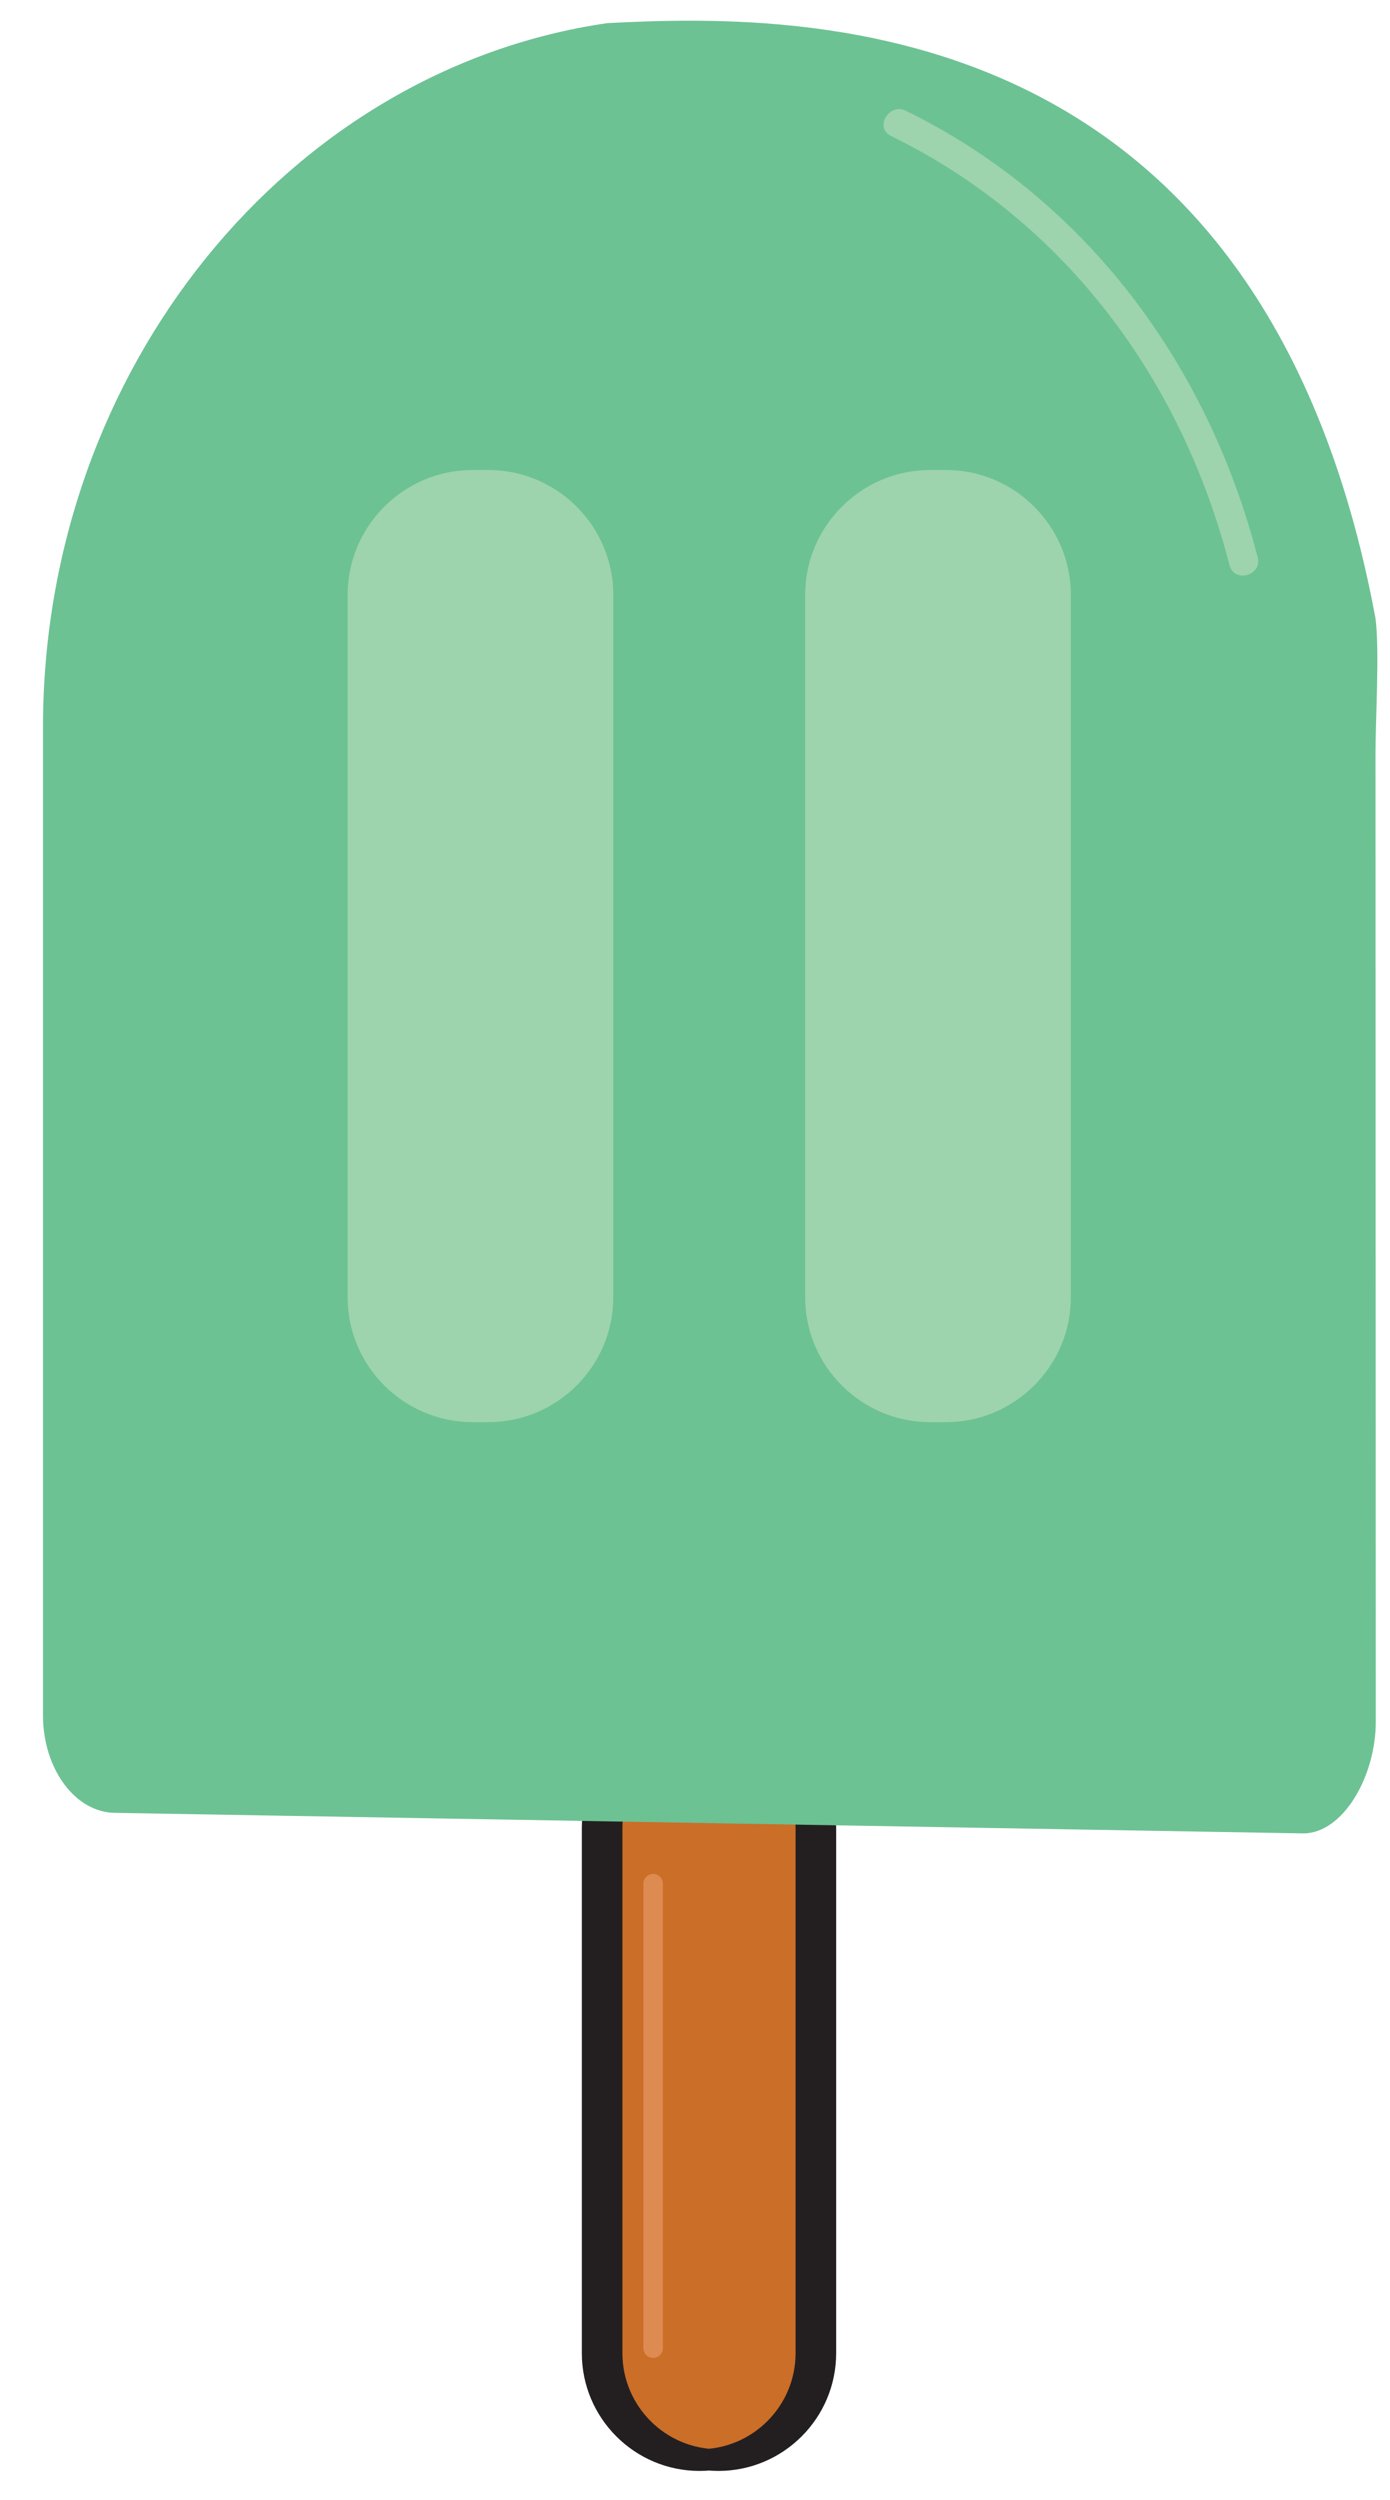
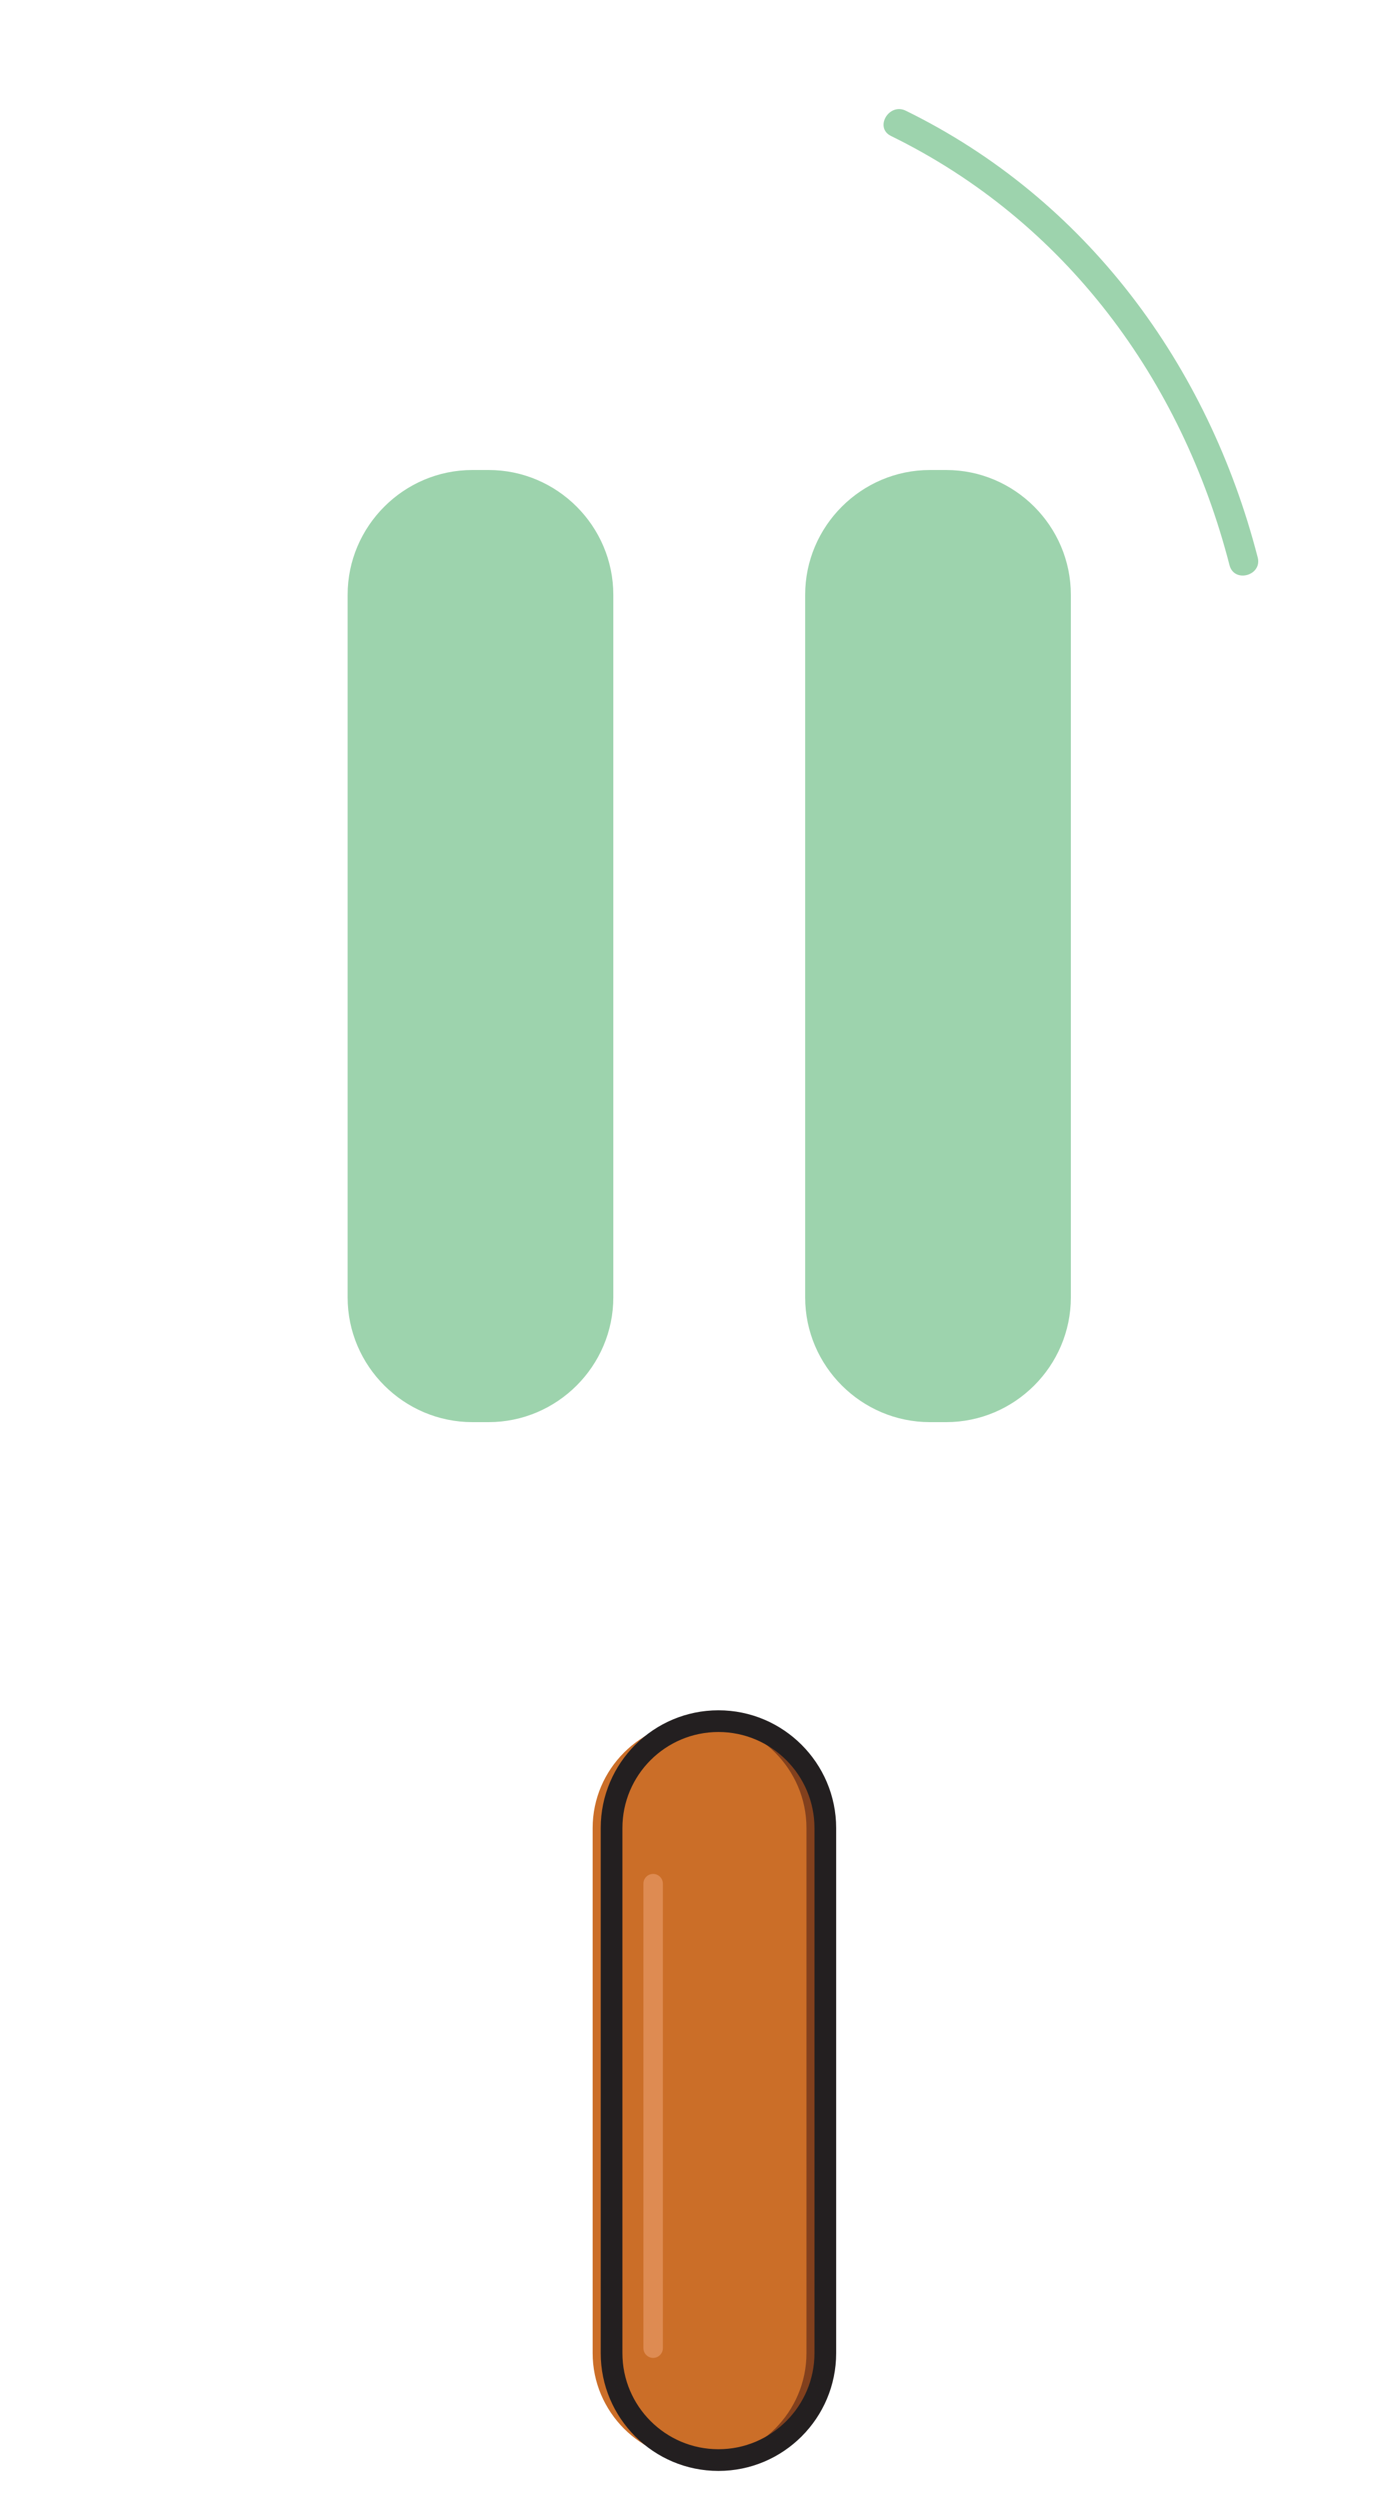
<svg xmlns="http://www.w3.org/2000/svg" version="1.1" width="203.09" height="365.18">
  <svg id="SvgjsSvg1001" data-name="Layer 1" viewBox="0 0 203.09 365.18">
    <defs>
      <style>
      .cls-1 {
        fill: #de8b52;
      }

      .cls-2 {
        fill: #231f20;
      }

      .cls-3 {
        fill: #82401d;
      }

      .cls-4 {
        fill: #cb6e28;
      }

      .cls-5 {
        fill: #9dd3ad;
      }

      .cls-6 {
        fill: #6cc293;
      }
    </style>
    </defs>
    <g>
      <path class="cls-3" d="M104.97,359.33c-8.59,0-15.62-7.03-15.62-15.62v-76.7c0-8.59,7.03-15.62,15.62-15.62s15.62,7.03,15.62,15.62v76.7c0,8.59-7.03,15.62-15.62,15.62h0Z" />
      <path class="cls-4" d="M102.21,359.33c-8.59,0-15.62-7.03-15.62-15.62v-76.7c0-8.59,7.03-15.62,15.62-15.62s15.62,7.03,15.62,15.62v76.7c0,8.59-7.03,15.62-15.62,15.62h0Z" />
-       <path class="cls-1" d="M95.43,344.4c-.78,0-1.42-.64-1.42-1.42v-67.86c0-.78.64-1.41,1.42-1.41s1.42.64,1.42,1.41v67.86c0,.78-.64,1.42-1.42,1.42h0Z" />
+       <path class="cls-1" d="M95.43,344.4c-.78,0-1.42-.64-1.42-1.42v-67.86c0-.78.64-1.41,1.42-1.41s1.42.64,1.42,1.41v67.86c0,.78-.64,1.42-1.42,1.42h0" />
      <path class="cls-2" d="M104.97,252.98c-7.74,0-14.03,6.29-14.03,14.03v76.7c0,7.73,6.29,14.03,14.03,14.03s14.03-6.29,14.03-14.03v-76.7c0-7.73-6.29-14.03-14.03-14.03h0ZM104.97,360.91c-9.49,0-17.2-7.72-17.2-17.2v-76.7c0-9.49,7.72-17.2,17.2-17.2s17.2,7.72,17.2,17.2v76.7c0,9.49-7.72,17.2-17.2,17.2h0Z" />
-       <path class="cls-2" d="M102.21,252.98c-7.74,0-14.03,6.29-14.03,14.03v76.7c0,7.73,6.29,14.03,14.03,14.03s14.03-6.29,14.03-14.03v-76.7c0-7.73-6.29-14.03-14.03-14.03h0ZM102.21,360.91c-9.49,0-17.2-7.72-17.2-17.2v-76.7c0-9.49,7.72-17.2,17.2-17.2s17.2,7.72,17.2,17.2v76.7c0,9.49-7.72,17.2-17.2,17.2h0Z" />
    </g>
-     <path class="cls-6" d="M88.72,3.38c27.64-1.42,95.55-2.86,112.25,86.93.61,4.73,0,14.75,0,19.66l.04,141.56c0,7.88-4.75,16.26-10.6,16.26l-173.53-3c-5.85,0-10.6-6.39-10.6-14.26V106.26c0-52.47,36.08-96.17,82.44-102.88h0Z" />
    <path class="cls-5" d="M71.39,207.72h-2.37c-10.02,0-18.23-8.2-18.23-18.22v-102.62c0-10.02,8.2-18.23,18.23-18.23h2.37c10.02,0,18.22,8.2,18.22,18.23v102.62c0,10.02-8.2,18.22-18.22,18.22h0Z" />
    <path class="cls-5" d="M138.24,207.72h-2.37c-10.02,0-18.23-8.2-18.23-18.22v-102.62c0-10.02,8.2-18.23,18.23-18.23h2.37c10.02,0,18.22,8.2,18.22,18.23v102.62c0,10.02-8.2,18.22-18.22,18.22h0Z" />
    <path class="cls-5" d="M183.76,81.42c-7.25-28.14-25.08-52.35-51.42-65.25-2.46-1.2-4.63,2.48-2.16,3.69,25.41,12.44,42.46,35.53,49.46,62.69.68,2.66,4.81,1.53,4.12-1.14h0Z" />
  </svg>
  <style>@media (prefers-color-scheme: light) { :root { filter: none; } }
@media (prefers-color-scheme: dark) { :root { filter: none; } }
</style>
</svg>